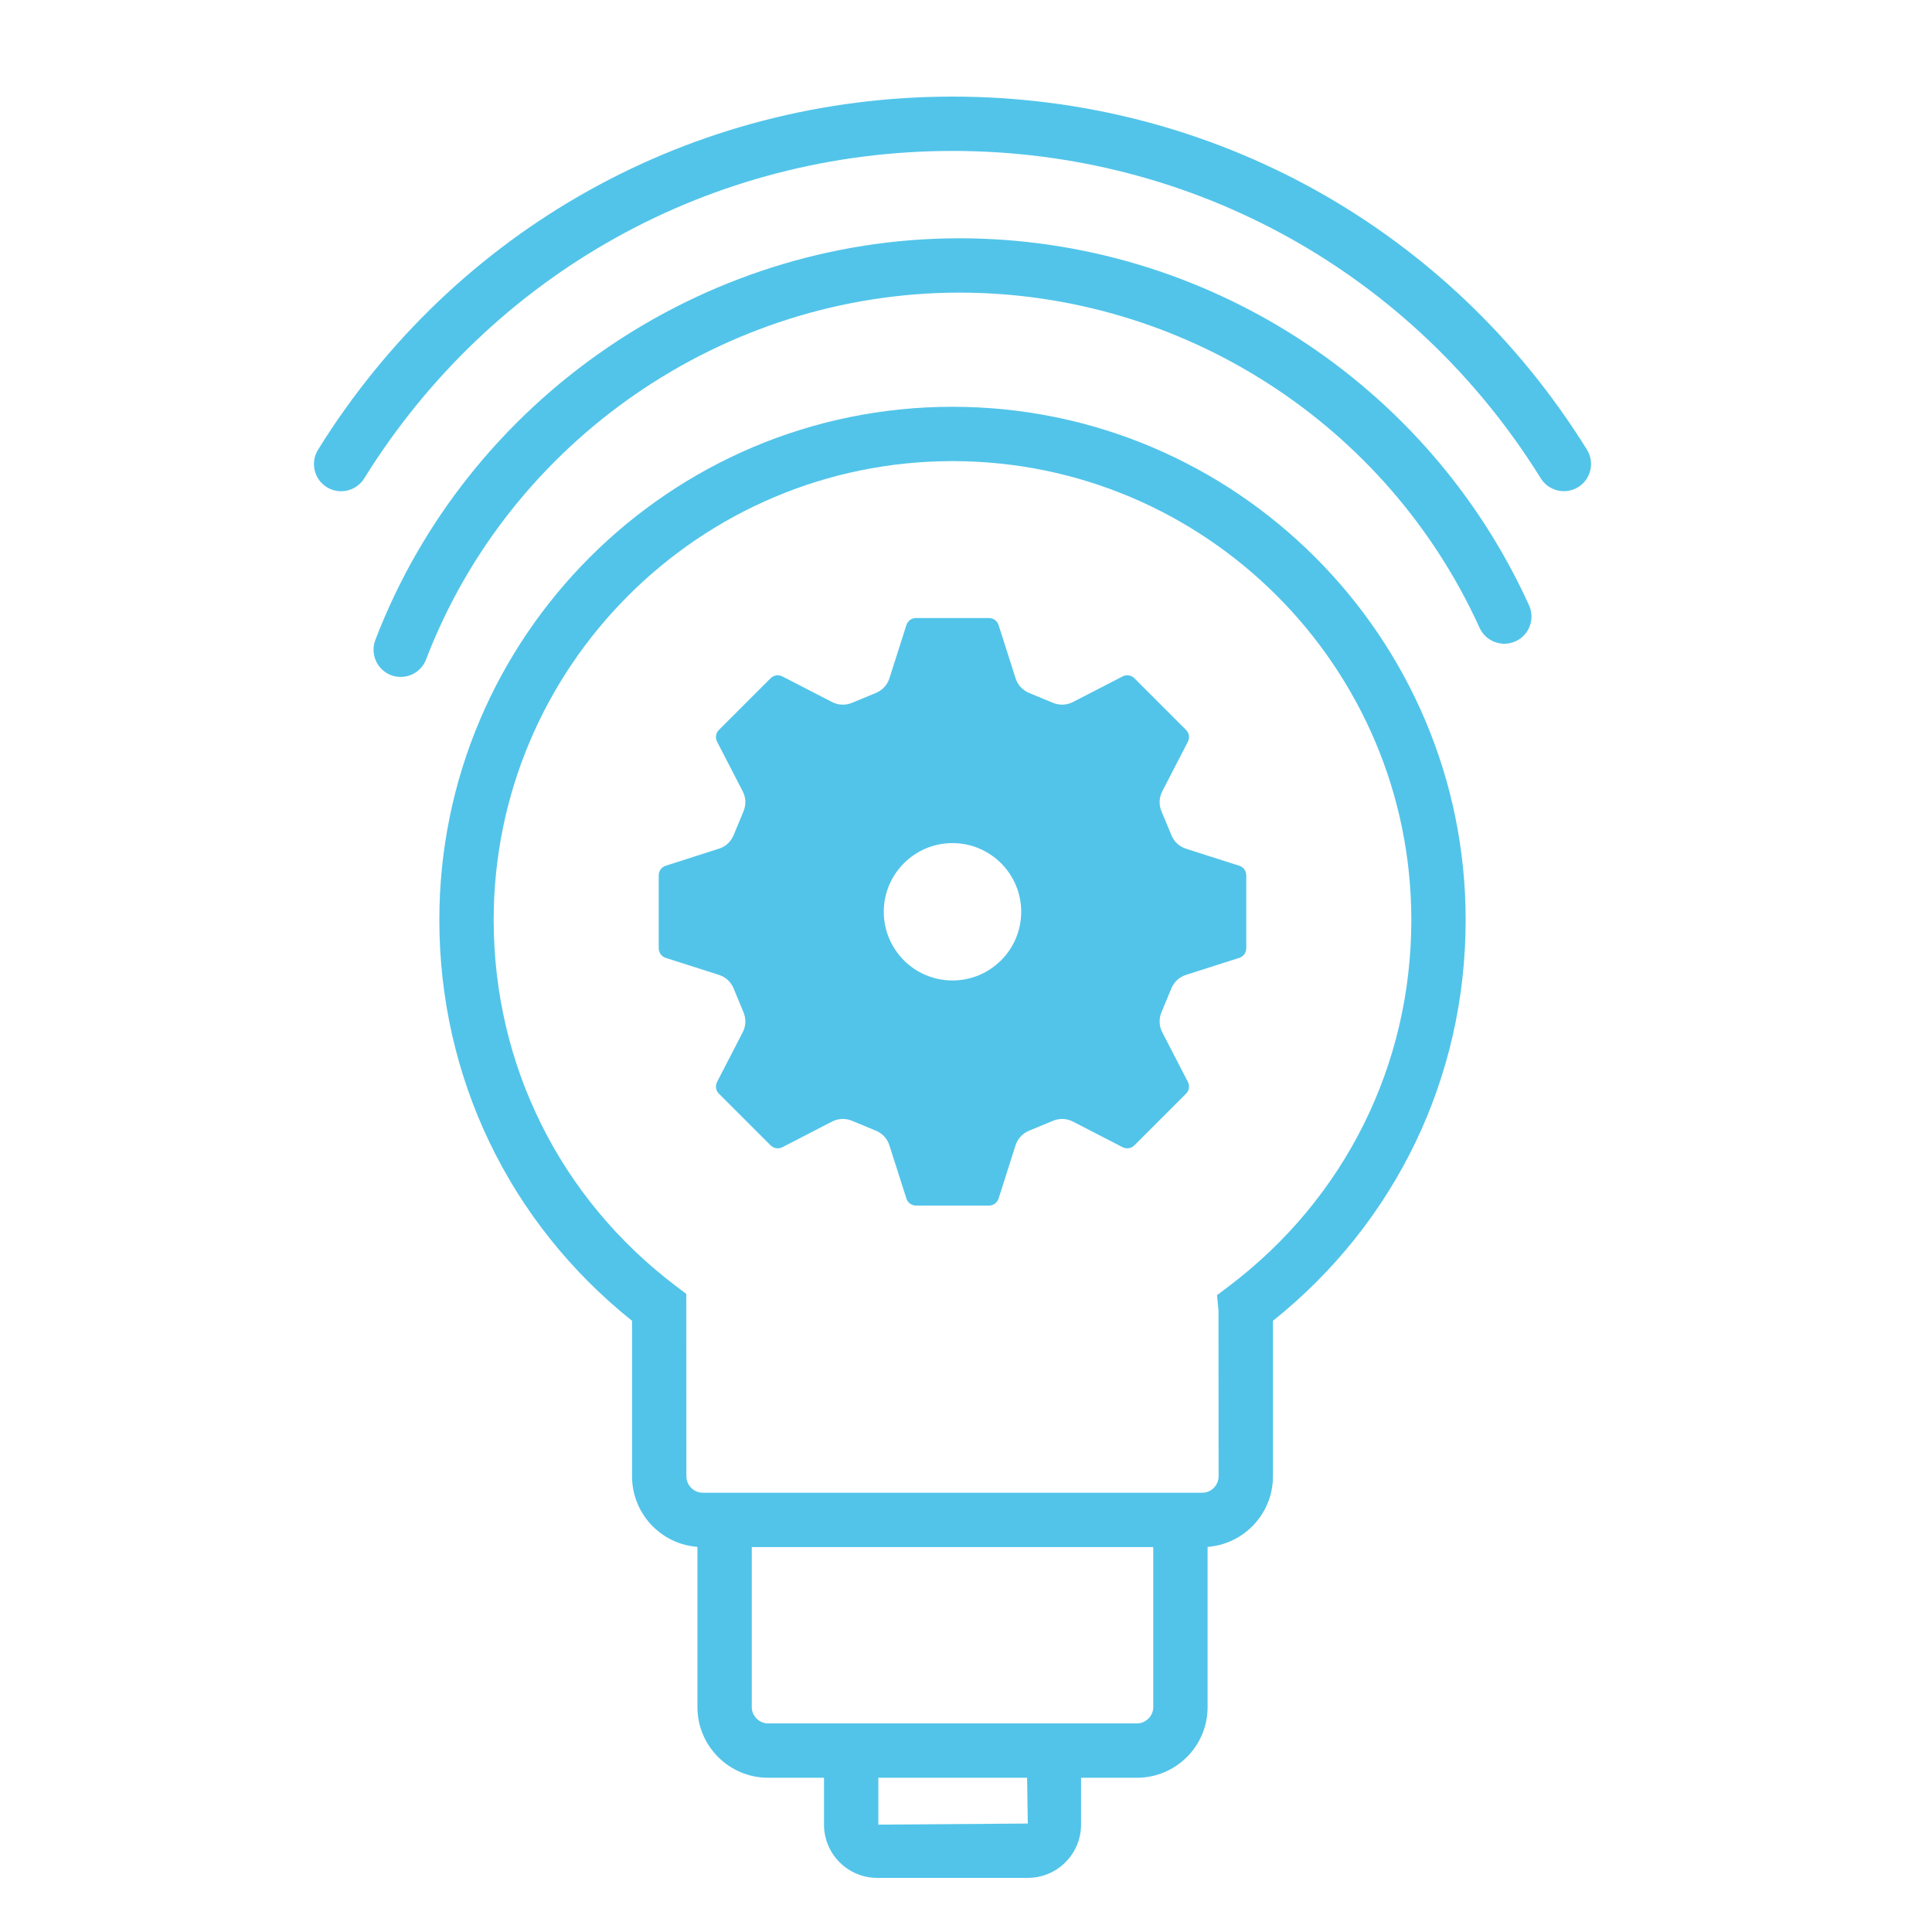
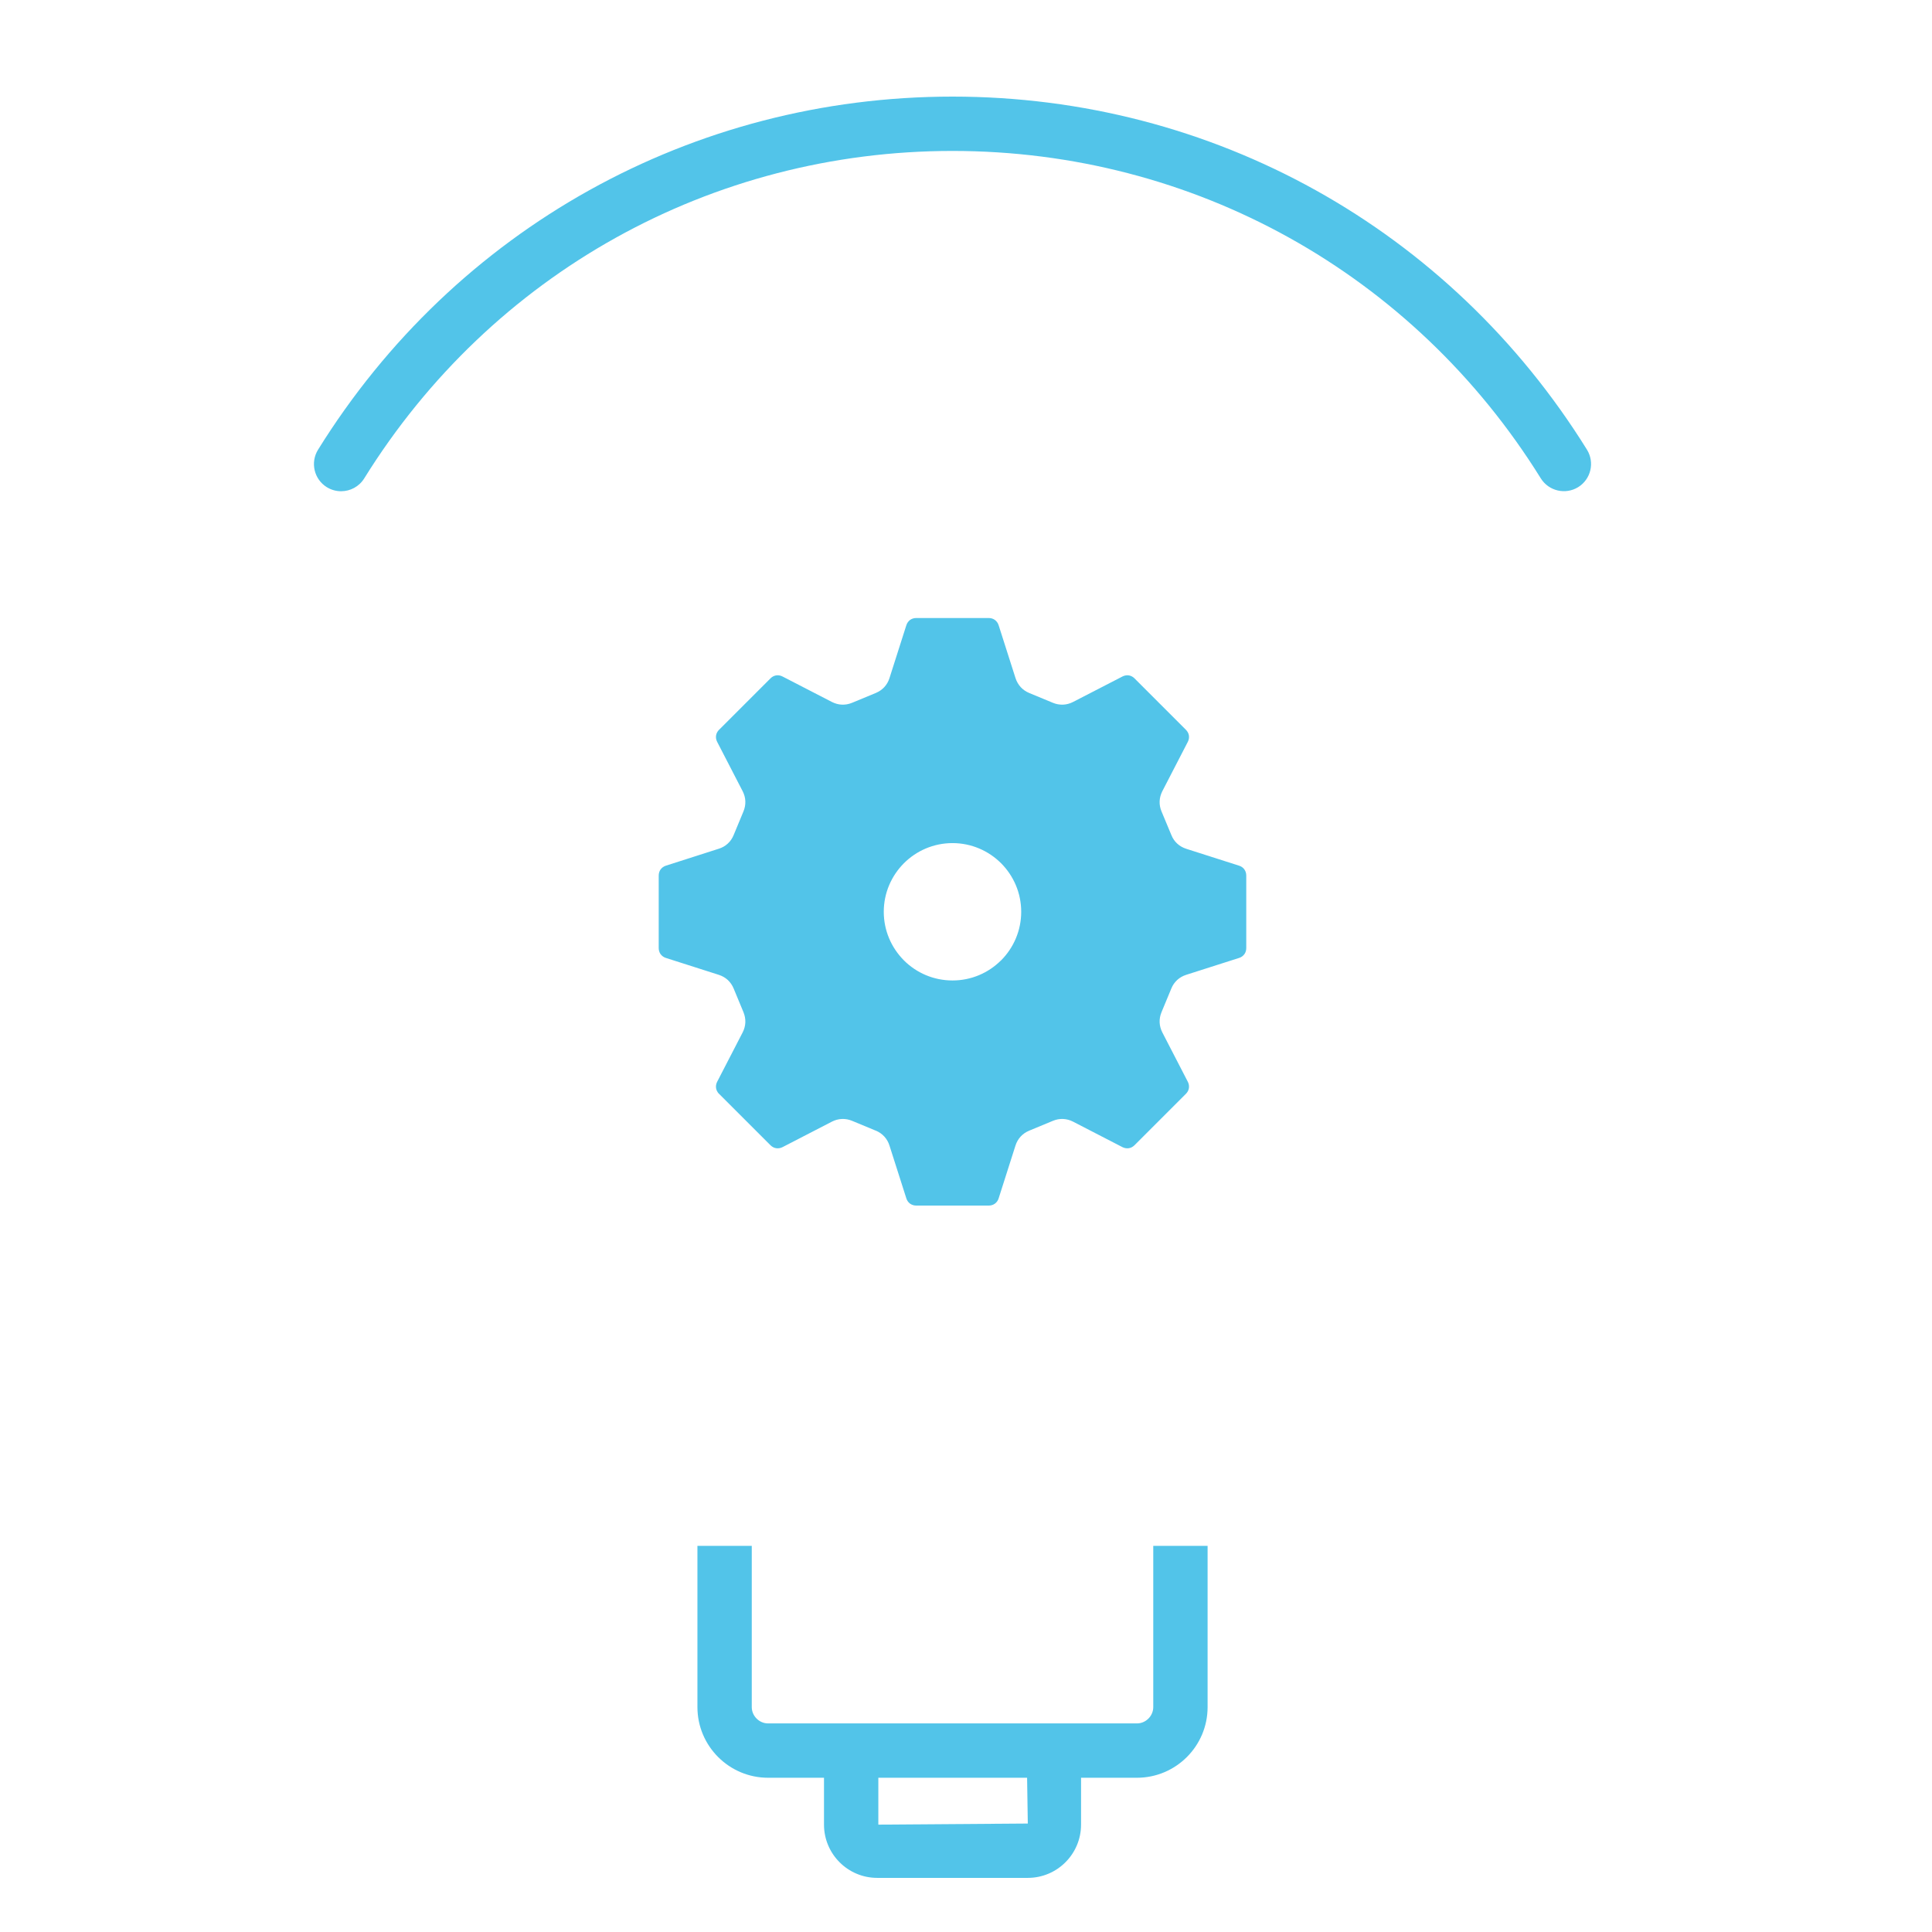
<svg xmlns="http://www.w3.org/2000/svg" width="80px" height="80px" viewBox="0 0 80 80" version="1.1">
  <title>Services/Innovationblue_png_icons_</title>
  <desc>Created with Sketch.</desc>
  <g id="Services/Innovation" stroke="none" stroke-width="1" fill="none" fill-rule="evenodd">
    <path d="M39.441,34.911 C38.655,34.911 37.944,35.23 37.429,35.745 L37.429,35.745 C36.915,36.261 36.595,36.971 36.595,37.755 C36.595,38.532 36.908,39.236 37.414,39.751 L37.429,39.767 C37.944,40.282 38.655,40.599 39.441,40.599 C40.217,40.599 40.921,40.288 41.434,39.783 L41.453,39.767 C41.966,39.252 42.286,38.541 42.286,37.755 C42.286,36.971 41.966,36.26 41.453,35.745 C40.937,35.23 40.226,34.911 39.441,34.911 M43.597,29.101 L42.631,28.701 L42.617,28.695 C42.478,28.637 42.36,28.555 42.264,28.451 C42.17,28.346 42.096,28.221 42.05,28.078 L41.355,25.901 L41.351,25.889 C41.322,25.797 41.267,25.723 41.197,25.671 C41.128,25.619 41.04,25.591 40.943,25.591 L37.938,25.591 C37.841,25.591 37.754,25.619 37.683,25.671 C37.614,25.723 37.559,25.797 37.53,25.889 L36.836,28.064 L36.832,28.078 C36.786,28.223 36.713,28.346 36.618,28.451 C36.526,28.55 36.412,28.631 36.279,28.688 L36.264,28.695 L35.284,29.101 L35.283,29.101 C35.144,29.159 35.004,29.183 34.861,29.178 C34.718,29.172 34.579,29.134 34.446,29.066 L32.402,28.012 C32.317,27.968 32.225,27.953 32.139,27.966 C32.054,27.98 31.972,28.021 31.904,28.09 L29.774,30.22 L29.773,30.22 C29.706,30.287 29.664,30.369 29.651,30.454 C29.637,30.541 29.652,30.633 29.696,30.718 L30.751,32.761 C30.819,32.894 30.857,33.033 30.863,33.176 C30.868,33.319 30.842,33.459 30.786,33.597 L30.379,34.578 C30.322,34.718 30.239,34.837 30.135,34.932 C30.031,35.029 29.906,35.099 29.763,35.145 L29.762,35.145 L29.761,35.145 L27.573,35.846 C27.482,35.874 27.408,35.929 27.355,36.001 L27.355,35.999 C27.305,36.069 27.276,36.157 27.276,36.254 L27.276,39.258 C27.276,39.349 27.302,39.432 27.347,39.501 L27.355,39.511 C27.408,39.583 27.482,39.638 27.573,39.666 L29.761,40.365 C29.906,40.411 30.031,40.483 30.135,40.578 C30.239,40.675 30.322,40.794 30.379,40.932 L30.786,41.914 C30.842,42.053 30.868,42.194 30.863,42.336 C30.857,42.477 30.819,42.618 30.751,42.751 L29.696,44.794 C29.652,44.88 29.637,44.971 29.651,45.057 C29.664,45.139 29.701,45.215 29.761,45.282 L29.774,45.292 L31.904,47.422 C31.971,47.49 32.054,47.532 32.139,47.545 C32.225,47.557 32.317,47.544 32.402,47.501 L34.446,46.446 C34.579,46.377 34.719,46.34 34.861,46.334 C35.004,46.328 35.144,46.353 35.283,46.411 L36.25,46.812 L36.264,46.816 C36.403,46.874 36.521,46.956 36.618,47.062 C36.712,47.164 36.785,47.289 36.831,47.434 L37.526,49.611 L37.53,49.623 C37.559,49.715 37.614,49.789 37.683,49.84 C37.754,49.891 37.841,49.92 37.938,49.92 L40.943,49.92 C41.04,49.92 41.128,49.891 41.197,49.84 C41.267,49.789 41.322,49.715 41.351,49.623 L42.049,47.434 C42.095,47.291 42.168,47.164 42.263,47.062 C42.359,46.958 42.478,46.874 42.618,46.818 L43.599,46.411 C43.737,46.353 43.878,46.328 44.02,46.334 C44.163,46.34 44.302,46.377 44.435,46.446 L46.479,47.501 C46.564,47.544 46.656,47.557 46.741,47.545 C46.826,47.532 46.909,47.49 46.977,47.422 L49.107,45.292 C49.175,45.224 49.217,45.141 49.23,45.056 C49.243,44.971 49.229,44.88 49.185,44.794 L48.13,42.751 C48.062,42.618 48.024,42.477 48.018,42.336 C48.012,42.194 48.038,42.053 48.095,41.914 L48.496,40.947 L48.502,40.932 C48.558,40.794 48.641,40.675 48.746,40.578 C48.85,40.483 48.975,40.411 49.119,40.365 L51.308,39.666 C51.399,39.639 51.474,39.583 51.526,39.511 L51.526,39.513 C51.576,39.444 51.605,39.355 51.605,39.258 L51.605,36.254 C51.605,36.157 51.576,36.069 51.526,36.001 L51.526,35.999 C51.474,35.929 51.4,35.874 51.308,35.846 L49.12,35.147 C48.975,35.099 48.85,35.029 48.746,34.932 C48.642,34.837 48.56,34.718 48.504,34.578 L48.095,33.597 C48.038,33.459 48.012,33.319 48.018,33.176 C48.024,33.033 48.062,32.894 48.13,32.761 L49.185,30.718 C49.229,30.633 49.243,30.541 49.23,30.454 C49.217,30.369 49.174,30.288 49.107,30.22 L46.977,28.09 L46.978,28.09 C46.91,28.021 46.827,27.98 46.741,27.966 C46.656,27.953 46.564,27.968 46.479,28.012 L44.435,29.066 C44.302,29.134 44.163,29.172 44.02,29.178 C43.878,29.183 43.736,29.159 43.597,29.101" id="Fill-1" fill="#52C4E9" />
-     <path d="M16.592,28.03 C16.458,28.03 16.322,28.007 16.19,27.956 C15.61,27.733 15.321,27.083 15.541,26.503 C19.351,16.552 29.071,9.867 39.728,9.867 C49.865,9.867 59.123,15.833 63.315,25.066 C63.571,25.632 63.321,26.299 62.755,26.555 C62.191,26.812 61.523,26.561 61.266,25.996 C57.439,17.565 48.985,12.117 39.728,12.117 C29.996,12.117 21.121,18.221 17.643,27.307 C17.471,27.756 17.044,28.03 16.592,28.03" id="Fill-3" fill="#52C4E9" />
    <path d="M14.124,20.341 C13.921,20.341 13.716,20.286 13.531,20.172 C13.004,19.844 12.842,19.151 13.169,18.622 C18.855,9.466 28.677,4 39.441,4 C50.205,4 60.026,9.466 65.713,18.62 C66.04,19.149 65.878,19.842 65.351,20.17 C64.824,20.496 64.13,20.335 63.801,19.808 C58.528,11.319 49.422,6.25 39.441,6.25 C29.46,6.25 20.353,11.32 15.081,19.81 C14.868,20.153 14.5,20.341 14.124,20.341" id="Fill-5" fill="#52C4E9" />
-     <path d="M39.441,19.094 C28.964,19.094 20.442,27.617 20.442,38.093 C20.442,44.094 23.188,49.615 27.976,53.244 L28.418,53.578 L28.422,61.136 C28.422,61.502 28.731,61.811 29.097,61.811 L49.785,61.811 C50.151,61.811 50.46,61.502 50.46,61.136 L50.454,54.254 L50.395,53.63 L50.895,53.252 C55.69,49.623 58.44,44.097 58.44,38.093 C58.44,27.617 49.918,19.094 39.441,19.094 M49.785,64.061 L29.097,64.061 C27.485,64.061 26.172,62.748 26.172,61.136 L26.172,54.692 C21.093,50.633 18.192,44.616 18.192,38.093 C18.192,26.376 27.724,16.844 39.441,16.844 C51.158,16.844 60.69,26.376 60.69,38.093 C60.69,44.616 57.789,50.633 52.71,54.692 L52.71,61.136 C52.71,62.748 51.397,64.061 49.785,64.061" id="Fill-8" fill="#52C4E9" />
    <path d="M47.079,73.613 L31.804,73.613 C30.191,73.613 28.879,72.301 28.879,70.688 L28.879,64.011 L31.129,64.011 L31.129,70.688 C31.129,71.054 31.437,71.363 31.804,71.363 L47.079,71.363 C47.445,71.363 47.754,71.054 47.754,70.688 L47.754,64.011 L50.004,64.011 L50.004,70.688 C50.004,72.301 48.691,73.613 47.079,73.613" id="Fill-10" fill="#52C4E9" />
    <path d="M42.559,77.759 L36.324,77.759 C35.108,77.759 34.12,76.771 34.12,75.554 L34.12,72.589 L36.37,72.589 L36.37,75.554 L42.559,75.509 L42.514,72.589 L44.764,72.589 L44.764,75.554 C44.764,76.771 43.775,77.759 42.559,77.759" id="Fill-12" fill="#52C4E9" />
  </g>
</svg>